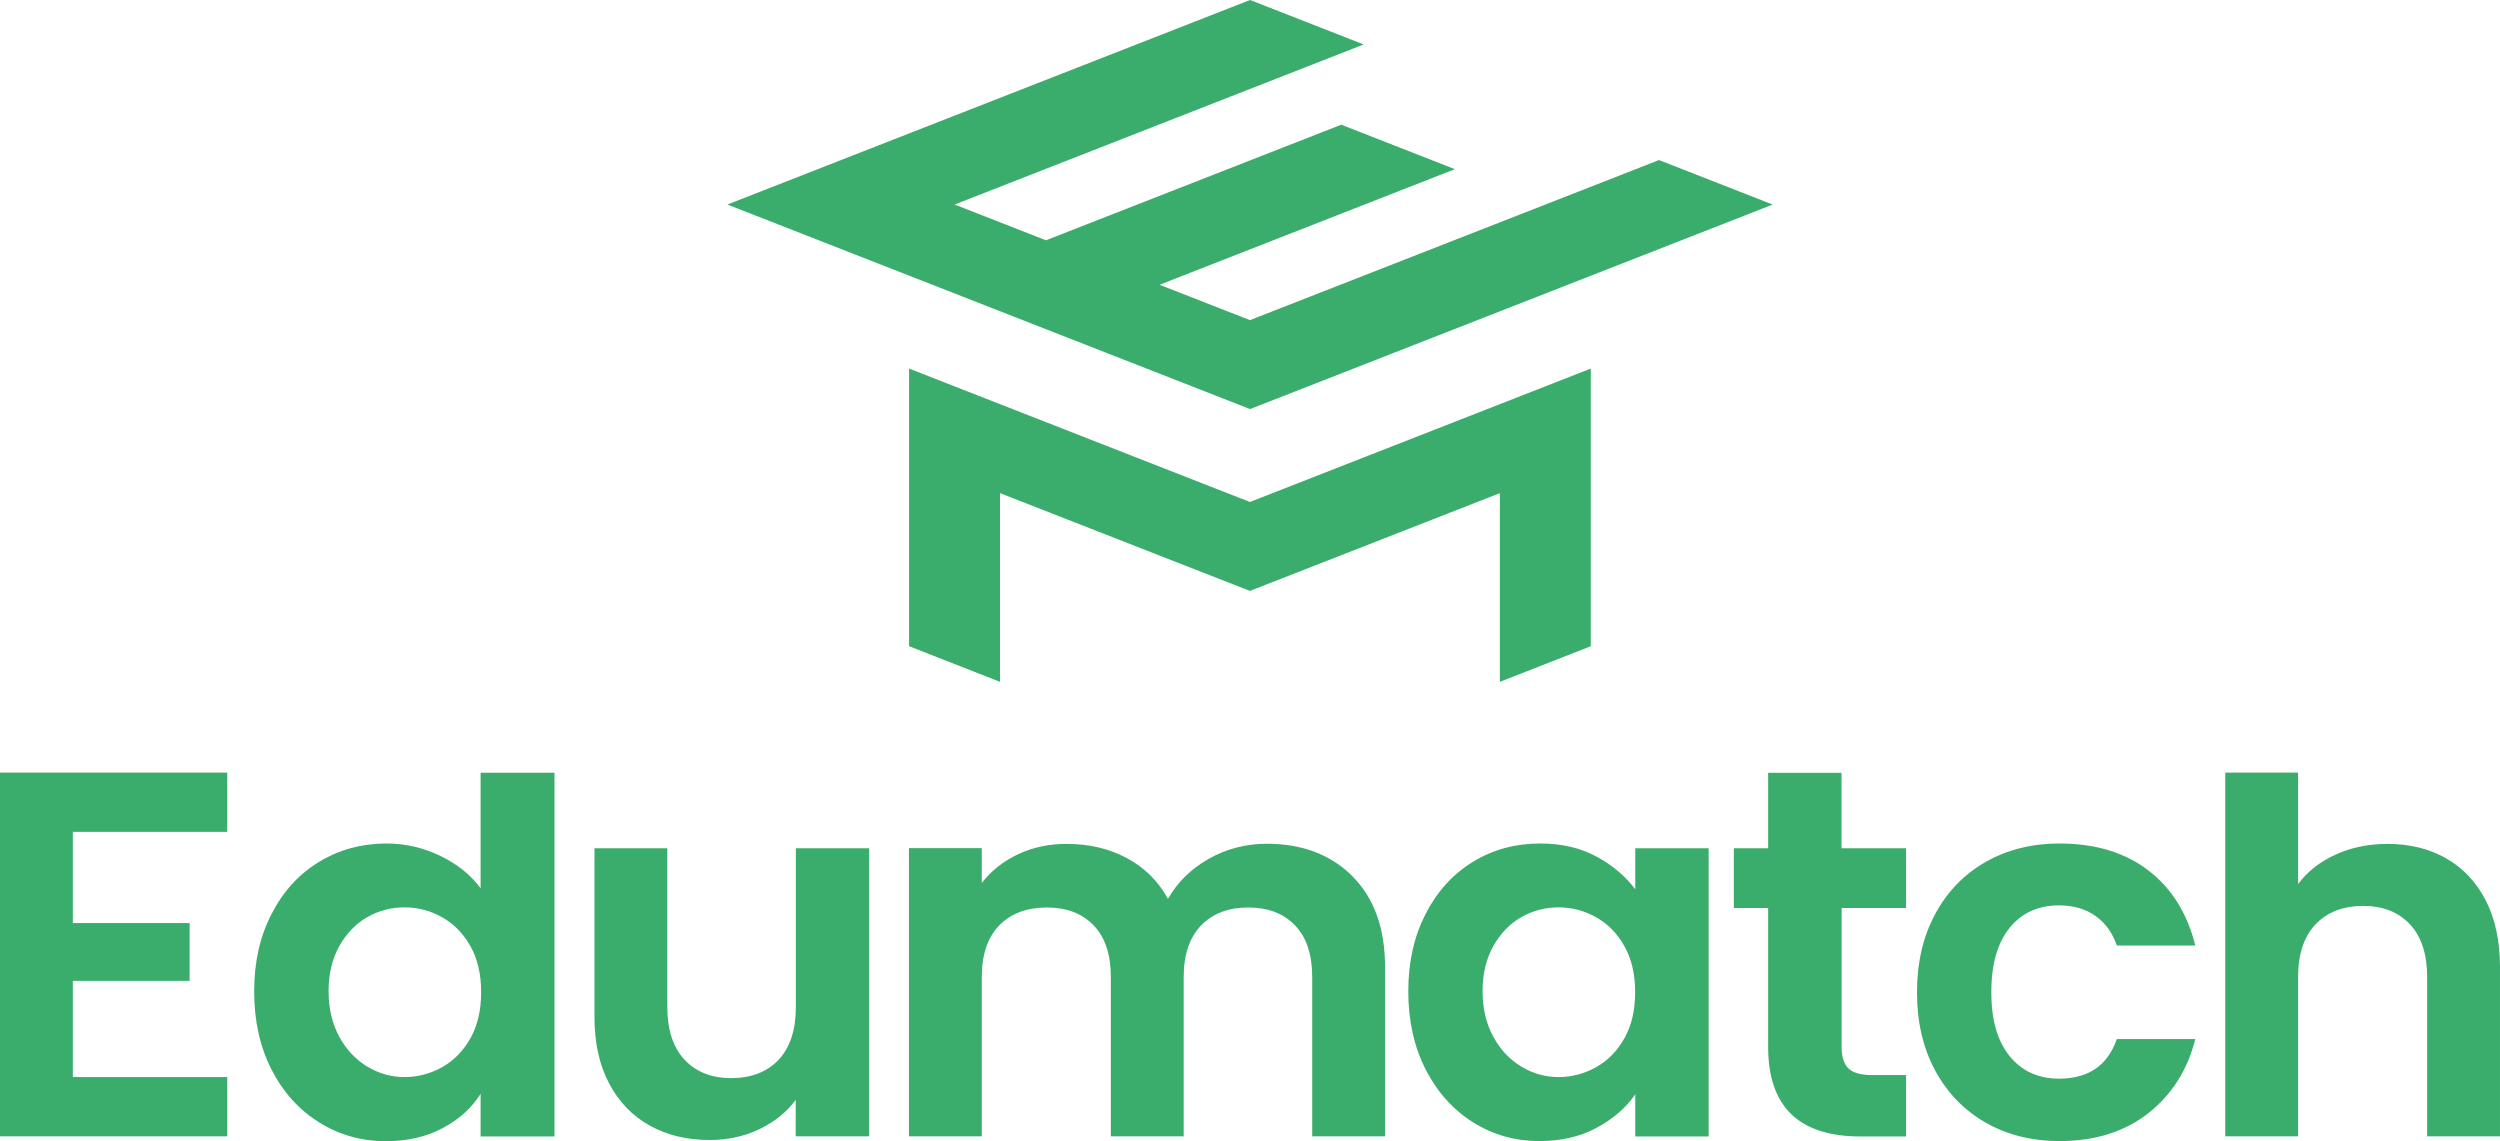
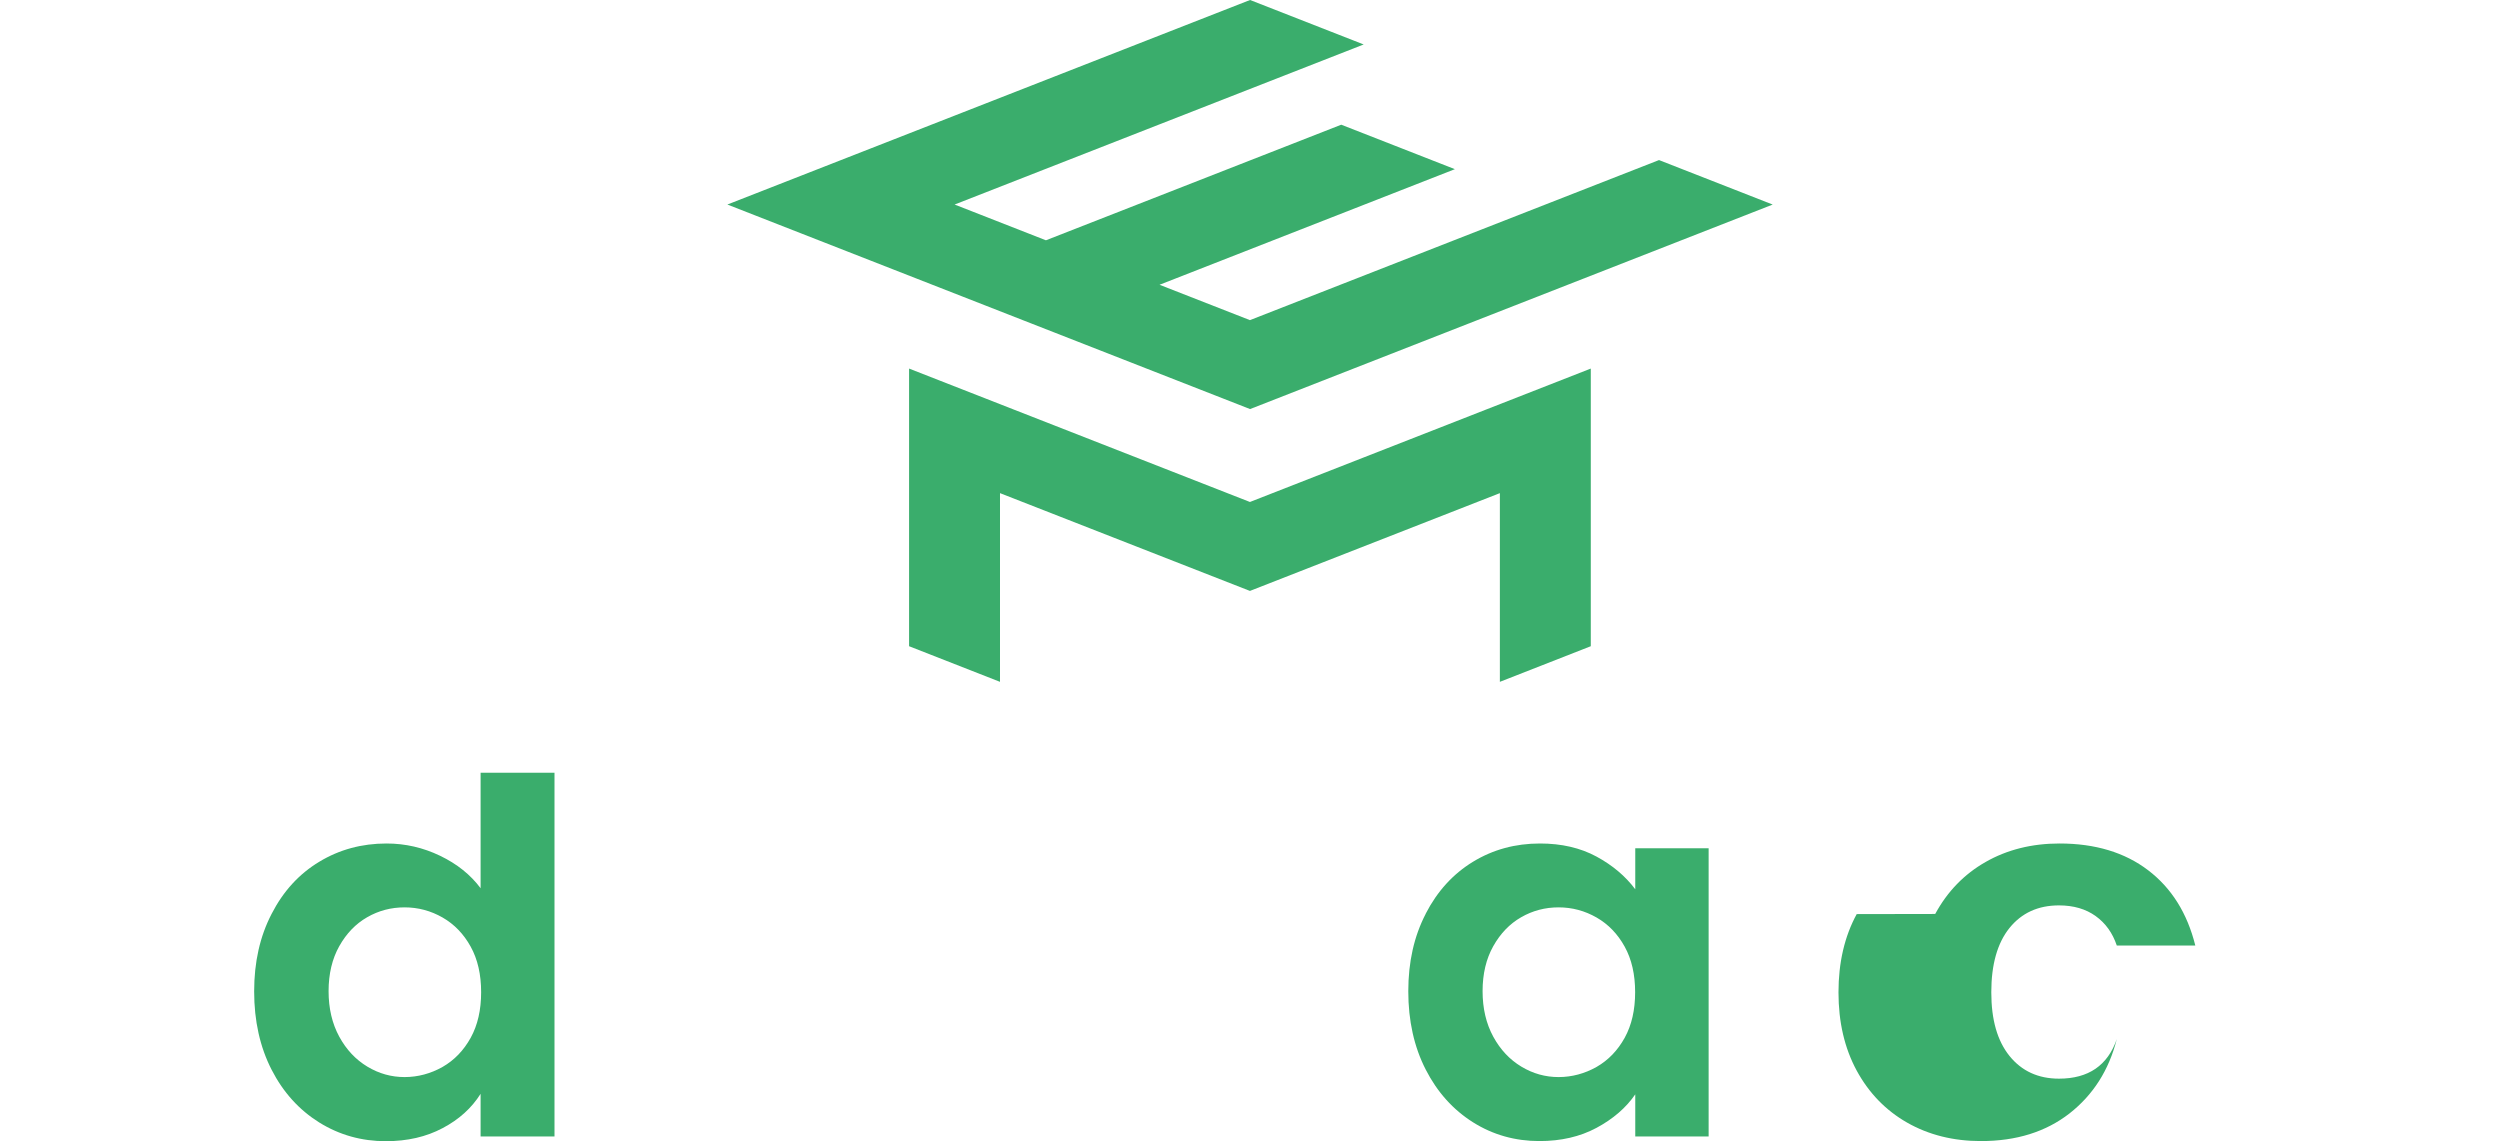
<svg xmlns="http://www.w3.org/2000/svg" id="Calque_2" data-name="Calque 2" viewBox="0 0 189.45 86.47">
  <defs>
    <style>
      .cls-1 {
        fill: #3aad6c;
        stroke-width: 0px;
      }
    </style>
  </defs>
  <g id="Artwork">
    <g>
      <path class="cls-1" d="M134.33,15.5l-8.61-3.37-31,12.13-6.85-2.68,22.38-8.76-8.61-3.37-22.38,8.76-6.92-2.71,31-12.13-8.61-3.37-39.61,15.5,39.61,15.5,39.61-15.5ZM68.89,27.93v21.04l6.89,2.7v-14.3l18.94,7.41,18.94-7.41v14.3l6.89-2.7v-21.04l-25.83,10.11-25.83-10.11Z" />
      <g>
-         <path class="cls-1" d="M5.52,63.05v6.9h8.85v4.38H5.52v7.29h11.7v4.49H0v-27.56h17.22v4.49H5.52Z" />
        <path class="cls-1" d="M20.59,69.24c.88-1.71,2.08-3.02,3.61-3.94,1.52-.92,3.22-1.38,5.09-1.38,1.42,0,2.77.31,4.06.93,1.29.62,2.31,1.44,3.07,2.46v-8.75h5.6v27.56h-5.6v-3.23c-.68,1.08-1.64,1.95-2.88,2.6-1.24.66-2.67.99-4.3.99-1.84,0-3.52-.47-5.05-1.42-1.52-.95-2.73-2.28-3.61-4-.88-1.72-1.32-3.7-1.32-5.93s.44-4.17,1.32-5.87ZM35.67,71.74c-.53-.96-1.24-1.7-2.13-2.21-.89-.51-1.85-.77-2.88-.77s-1.97.25-2.84.75c-.87.5-1.57,1.23-2.11,2.19-.54.96-.81,2.1-.81,3.41s.27,2.46.81,3.45c.54.99,1.25,1.74,2.13,2.27.88.53,1.82.79,2.82.79s1.98-.26,2.88-.77c.89-.51,1.6-1.25,2.13-2.21.53-.96.79-2.11.79-3.45s-.26-2.49-.79-3.45Z" />
-         <path class="cls-1" d="M65.86,64.27v21.84h-5.56v-2.76c-.71.95-1.64,1.69-2.78,2.23-1.14.54-2.39.81-3.73.81-1.71,0-3.22-.36-4.53-1.08-1.31-.72-2.35-1.79-3.09-3.19-.75-1.41-1.12-3.08-1.12-5.03v-12.81h5.52v12.02c0,1.73.43,3.07,1.3,4,.87.93,2.05,1.4,3.55,1.4s2.72-.47,3.59-1.4c.87-.93,1.3-2.27,1.3-4v-12.02h5.56Z" />
-         <path class="cls-1" d="M102.5,66.42c1.64,1.64,2.46,3.94,2.46,6.88v12.81h-5.52v-12.06c0-1.71-.43-3.02-1.3-3.92-.87-.91-2.05-1.36-3.55-1.36s-2.69.45-3.57,1.36c-.88.91-1.32,2.21-1.32,3.92v12.06h-5.52v-12.06c0-1.71-.43-3.02-1.3-3.92-.87-.91-2.05-1.36-3.55-1.36s-2.73.45-3.61,1.36c-.88.91-1.32,2.21-1.32,3.92v12.06h-5.52v-21.84h5.52v2.64c.71-.92,1.62-1.64,2.74-2.17,1.12-.53,2.35-.79,3.69-.79,1.71,0,3.23.36,4.57,1.08,1.34.72,2.38,1.75,3.11,3.09.71-1.26,1.74-2.27,3.09-3.04,1.35-.76,2.82-1.14,4.4-1.14,2.68,0,4.84.82,6.49,2.46Z" />
        <path class="cls-1" d="M108.04,69.24c.88-1.71,2.08-3.02,3.59-3.94,1.51-.92,3.2-1.38,5.07-1.38,1.63,0,3.06.33,4.28.99,1.22.66,2.2,1.49,2.94,2.48v-3.11h5.56v21.84h-5.56v-3.19c-.71,1.03-1.69,1.87-2.94,2.54-1.25.67-2.69,1-4.32,1-1.84,0-3.52-.47-5.03-1.42-1.51-.95-2.71-2.28-3.59-4-.88-1.72-1.32-3.7-1.32-5.93s.44-4.17,1.32-5.87ZM123.12,71.74c-.53-.96-1.24-1.7-2.13-2.21-.89-.51-1.85-.77-2.88-.77s-1.97.25-2.84.75c-.87.5-1.57,1.23-2.11,2.19-.54.96-.81,2.1-.81,3.41s.27,2.46.81,3.45c.54.99,1.25,1.74,2.13,2.27.88.53,1.82.79,2.82.79s1.98-.26,2.88-.77c.89-.51,1.6-1.25,2.13-2.21.53-.96.79-2.11.79-3.45s-.26-2.49-.79-3.45Z" />
-         <path class="cls-1" d="M139.56,68.81v10.57c0,.74.18,1.27.53,1.6.36.33.95.49,1.79.49h2.56v4.65h-3.47c-4.65,0-6.98-2.26-6.98-6.78v-10.53h-2.6v-4.53h2.6v-5.72h5.56v5.72h4.89v4.53h-4.89Z" />
-         <path class="cls-1" d="M146.65,69.26c.92-1.7,2.19-3.01,3.82-3.94,1.63-.93,3.5-1.4,5.6-1.4,2.71,0,4.95.68,6.72,2.03,1.77,1.35,2.96,3.25,3.57,5.7h-5.95c-.32-.95-.85-1.69-1.6-2.23-.75-.54-1.68-.81-2.78-.81-1.58,0-2.83.57-3.75,1.71-.92,1.14-1.38,2.77-1.38,4.87s.46,3.69,1.38,4.83c.92,1.14,2.17,1.72,3.75,1.72,2.23,0,3.69-1,4.38-3h5.95c-.6,2.37-1.8,4.24-3.59,5.64-1.79,1.39-4.02,2.09-6.7,2.09-2.1,0-3.97-.47-5.6-1.4-1.63-.93-2.9-2.25-3.82-3.94-.92-1.7-1.38-3.67-1.38-5.93s.46-4.24,1.38-5.93Z" />
-         <path class="cls-1" d="M185.35,65.04c1.29.72,2.29,1.79,3.02,3.19.72,1.41,1.08,3.09,1.08,5.07v12.81h-5.52v-12.06c0-1.73-.43-3.07-1.3-4-.87-.93-2.05-1.4-3.55-1.4s-2.73.47-3.61,1.4c-.88.93-1.32,2.27-1.32,4v12.06h-5.52v-27.56h5.52v8.44c.71-.95,1.66-1.69,2.84-2.23s2.5-.81,3.94-.81c1.66,0,3.13.36,4.42,1.08Z" />
+         <path class="cls-1" d="M146.65,69.26c.92-1.7,2.19-3.01,3.82-3.94,1.63-.93,3.5-1.4,5.6-1.4,2.71,0,4.95.68,6.72,2.03,1.77,1.35,2.96,3.25,3.57,5.7h-5.95c-.32-.95-.85-1.69-1.6-2.23-.75-.54-1.68-.81-2.78-.81-1.58,0-2.83.57-3.75,1.71-.92,1.14-1.38,2.77-1.38,4.87s.46,3.69,1.38,4.83c.92,1.14,2.17,1.72,3.75,1.72,2.23,0,3.69-1,4.38-3c-.6,2.37-1.8,4.24-3.59,5.64-1.79,1.39-4.02,2.09-6.7,2.09-2.1,0-3.97-.47-5.6-1.4-1.63-.93-2.9-2.25-3.82-3.94-.92-1.7-1.38-3.67-1.38-5.93s.46-4.24,1.38-5.93Z" />
      </g>
    </g>
  </g>
</svg>